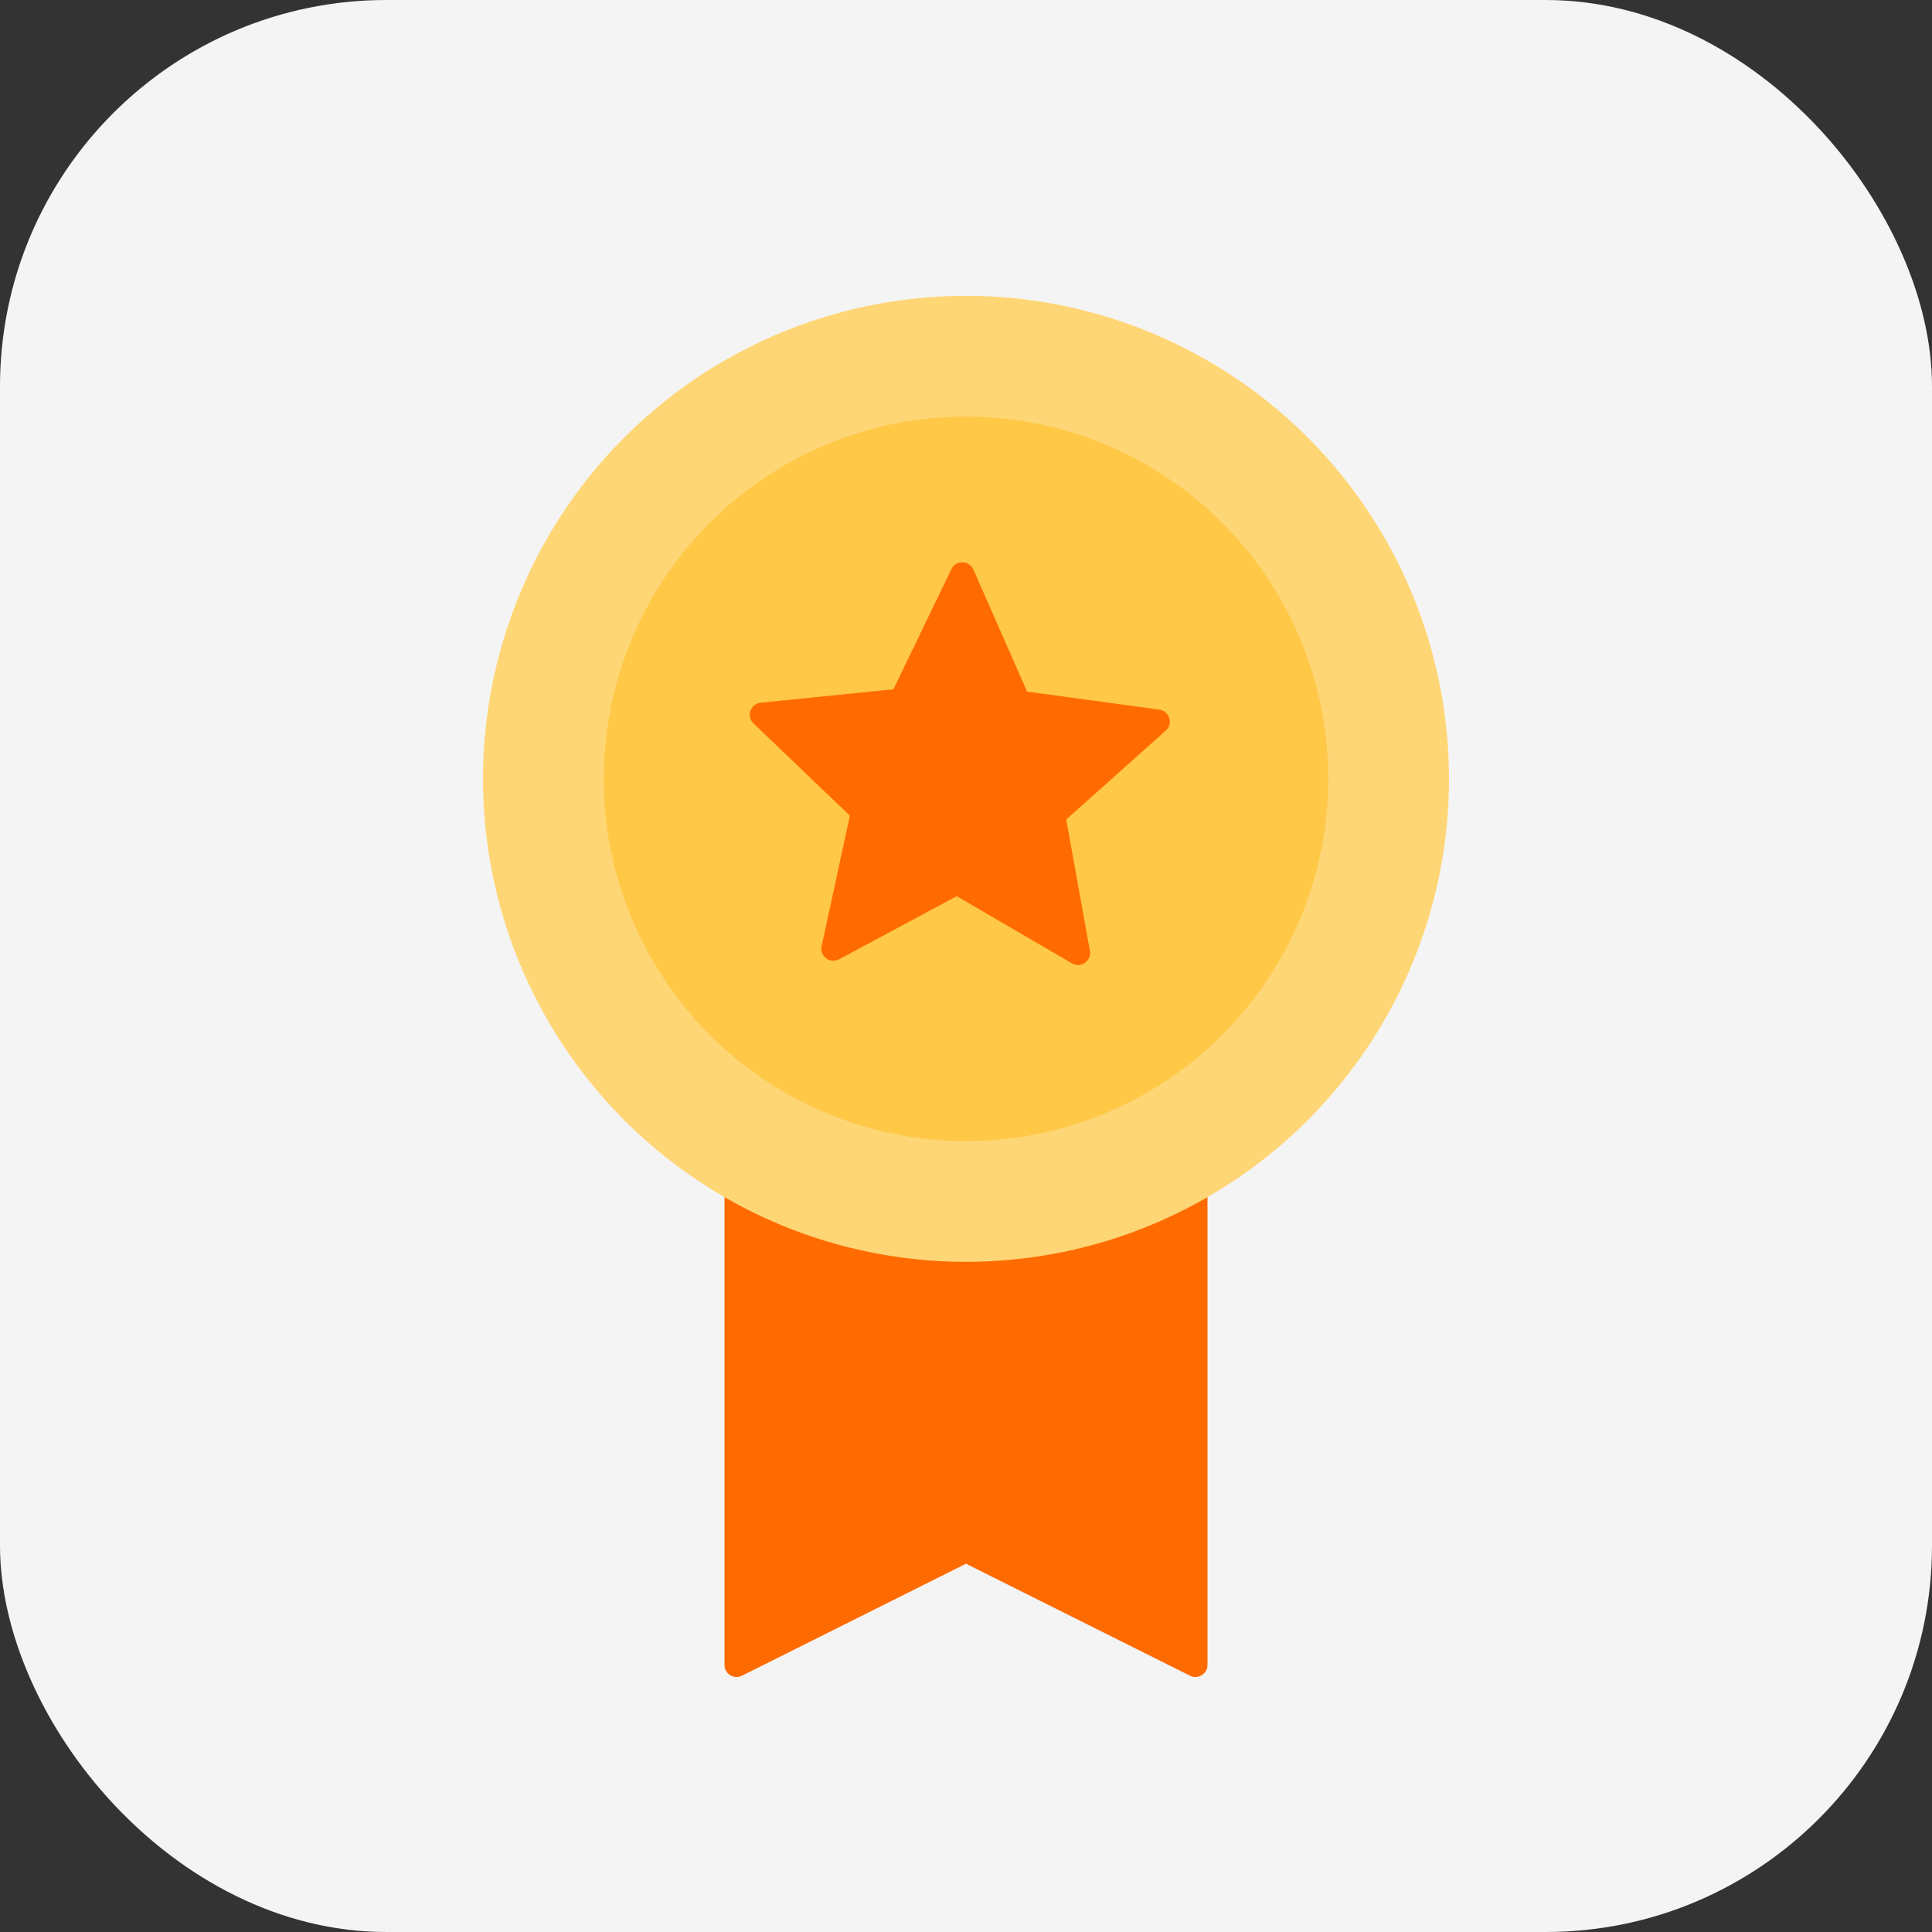
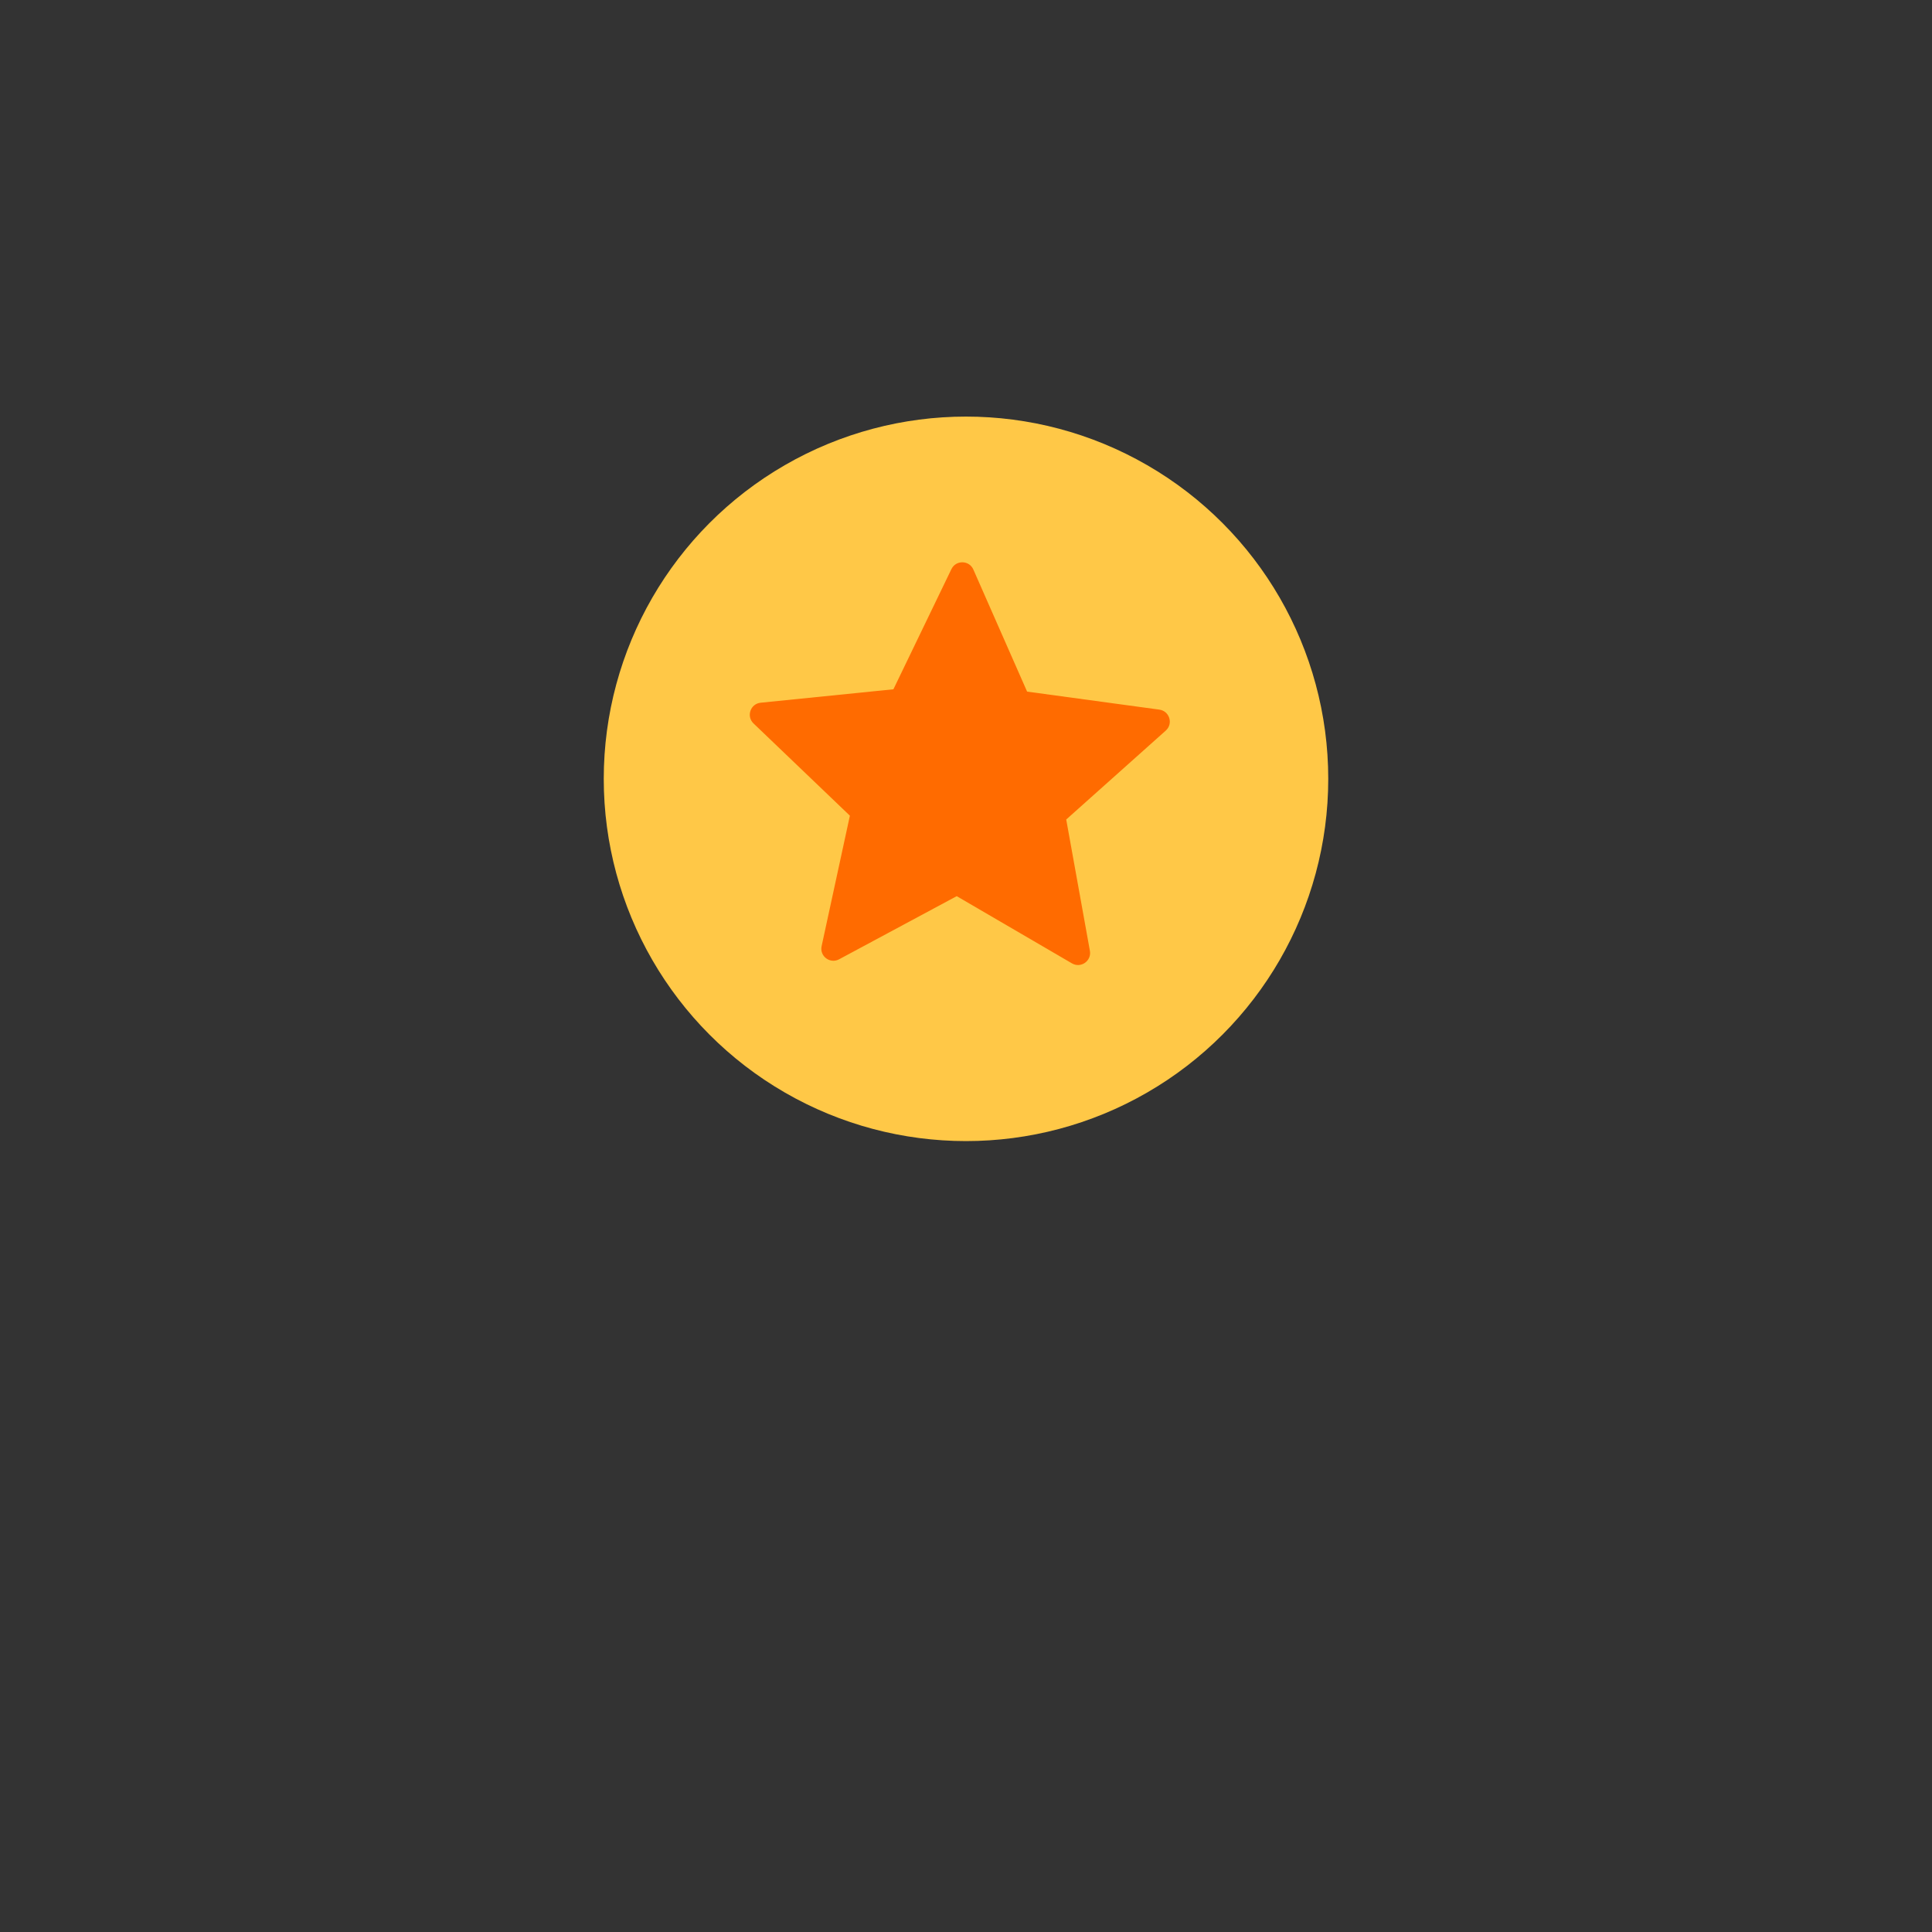
<svg xmlns="http://www.w3.org/2000/svg" width="40" height="40" viewBox="0 0 40 40" fill="none">
  <rect x="0" y="0" width="40" height="40" fill="#333333" stroke="none" />
  <g id="1">
-     <rect width="40" height="40" rx="8" fill="#F4F4F4" />
    <g id="Group 2502">
-       <path id="Rectangle 1628" d="M15 19.875H25V34.471C25 34.656 24.804 34.777 24.638 34.694L20 32.375L15.362 34.694C15.196 34.777 15 34.656 15 34.471V19.875Z" fill="#FF6B00" />
      <g id="Group 2501">
-         <circle id="Ellipse 708" cx="20" cy="16.125" r="10" fill="#FFD675" />
        <circle id="Ellipse 709" cx="20" cy="16.125" r="7.5" fill="#FFC847" />
      </g>
      <path id="Vector" d="M18.497 14.271L19.698 11.783C19.791 11.591 20.066 11.596 20.152 11.791L21.265 14.319L24.003 14.692C24.214 14.721 24.295 14.984 24.136 15.126L22.075 16.967L22.565 19.685C22.603 19.895 22.378 20.053 22.193 19.945L19.808 18.554L17.373 19.861C17.185 19.962 16.965 19.797 17.011 19.588L17.596 16.888L15.601 14.978C15.447 14.83 15.537 14.57 15.749 14.549L18.497 14.271Z" fill="#FF6B00" />
    </g>
  </g>
</svg>